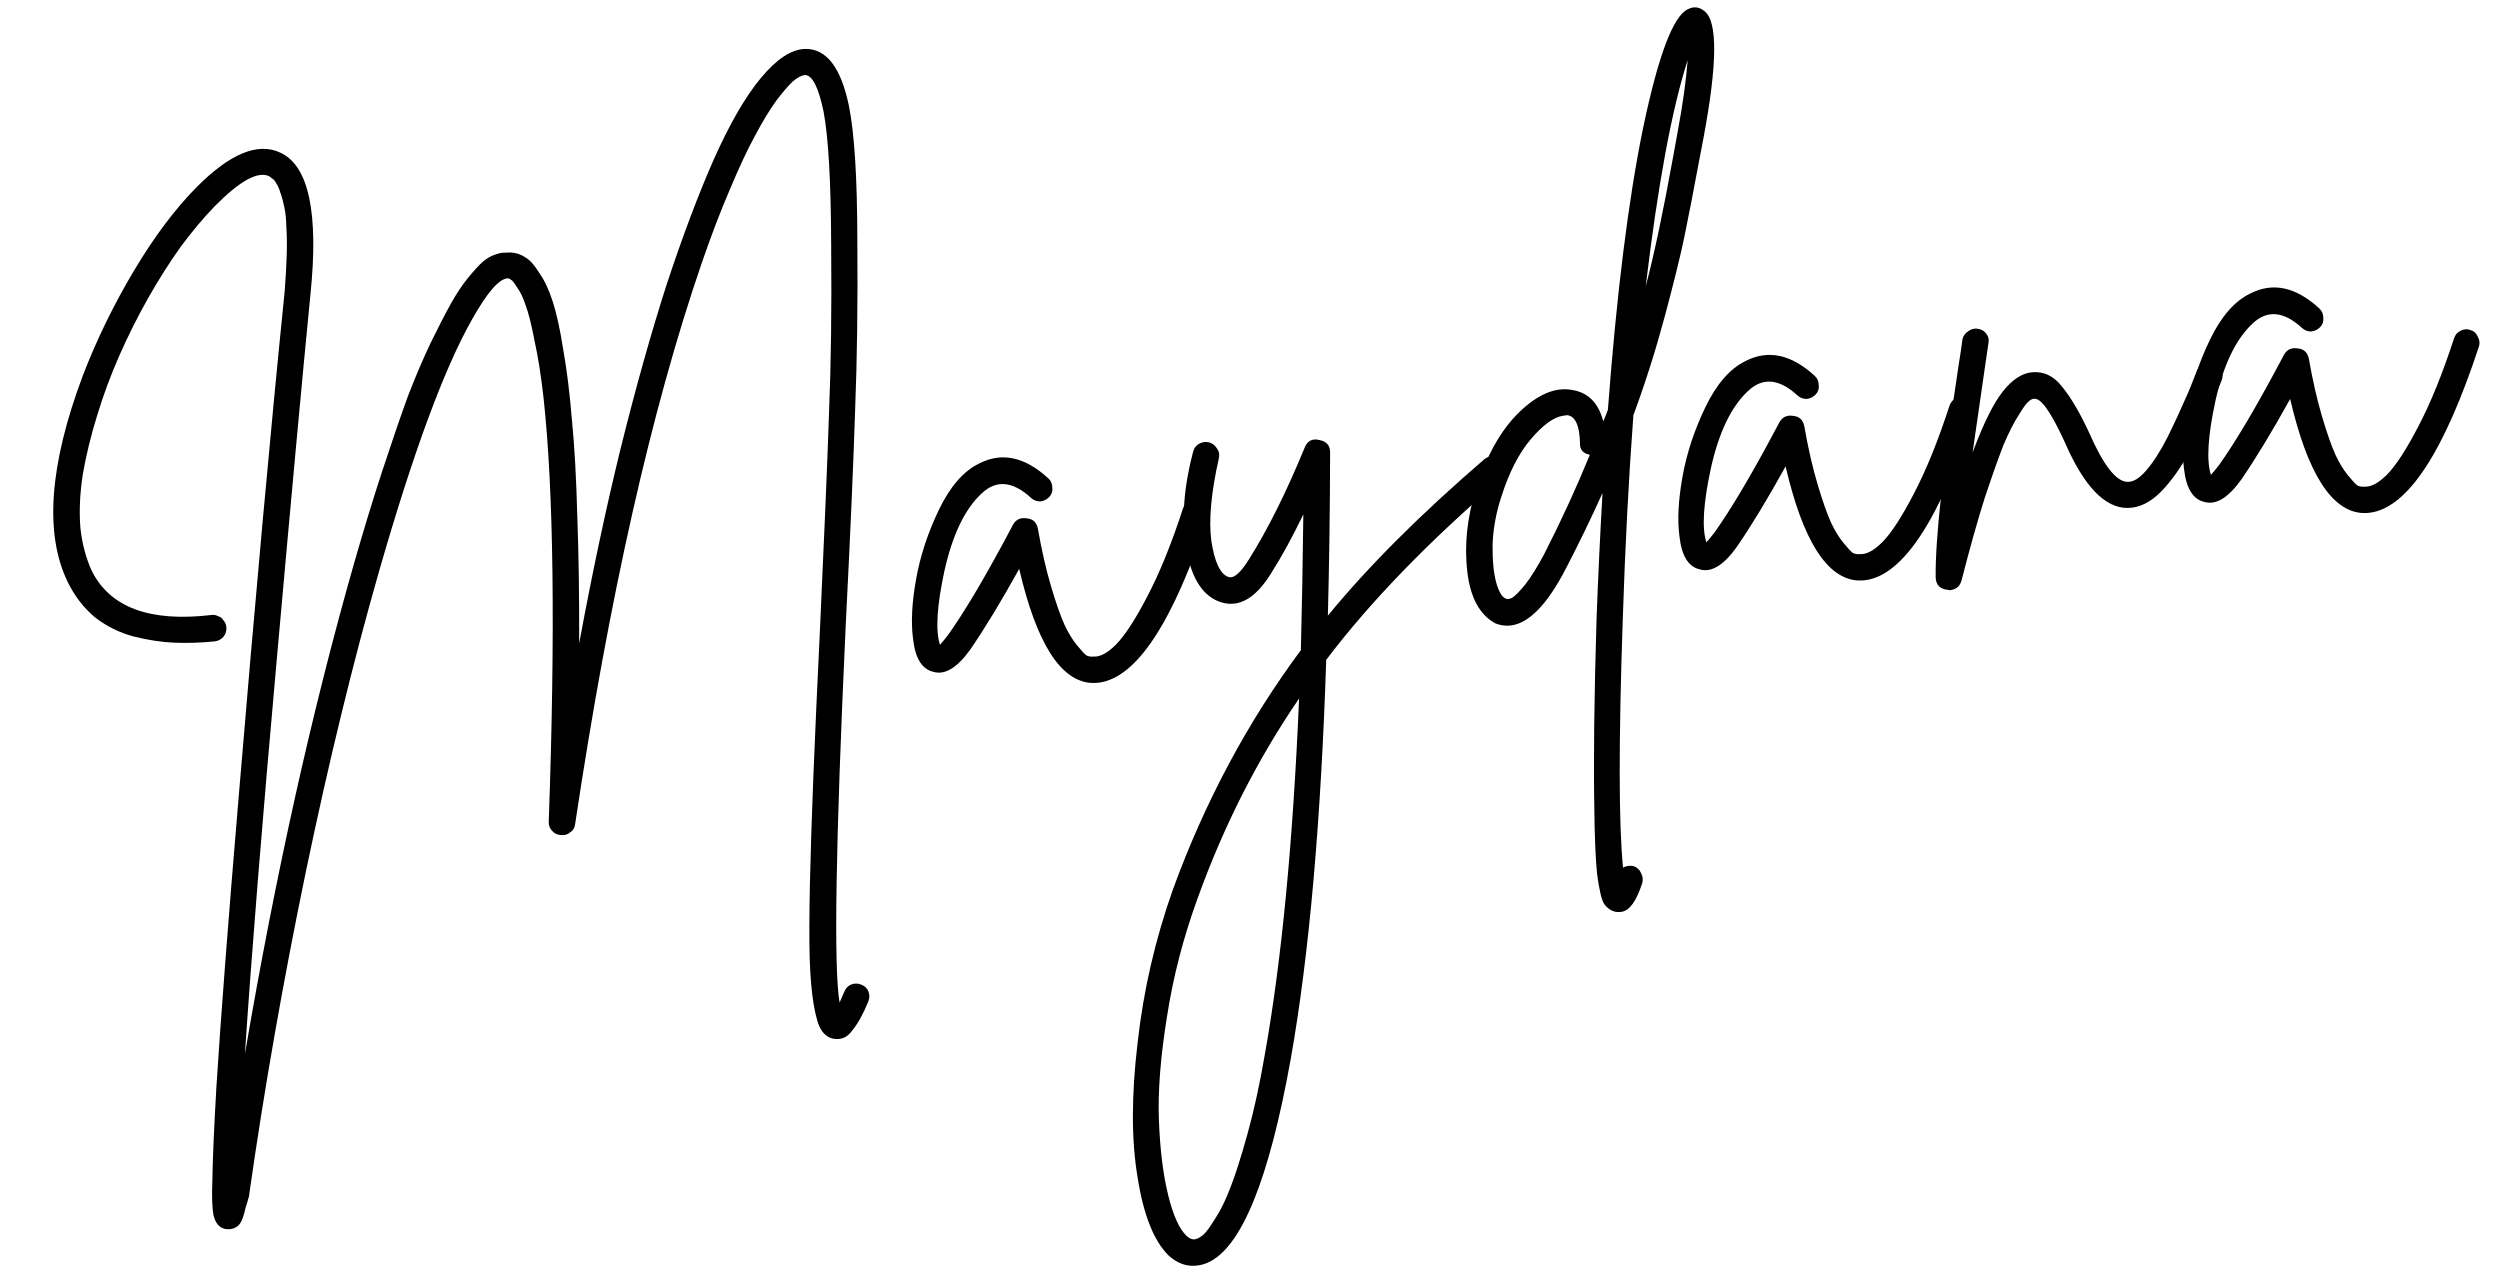
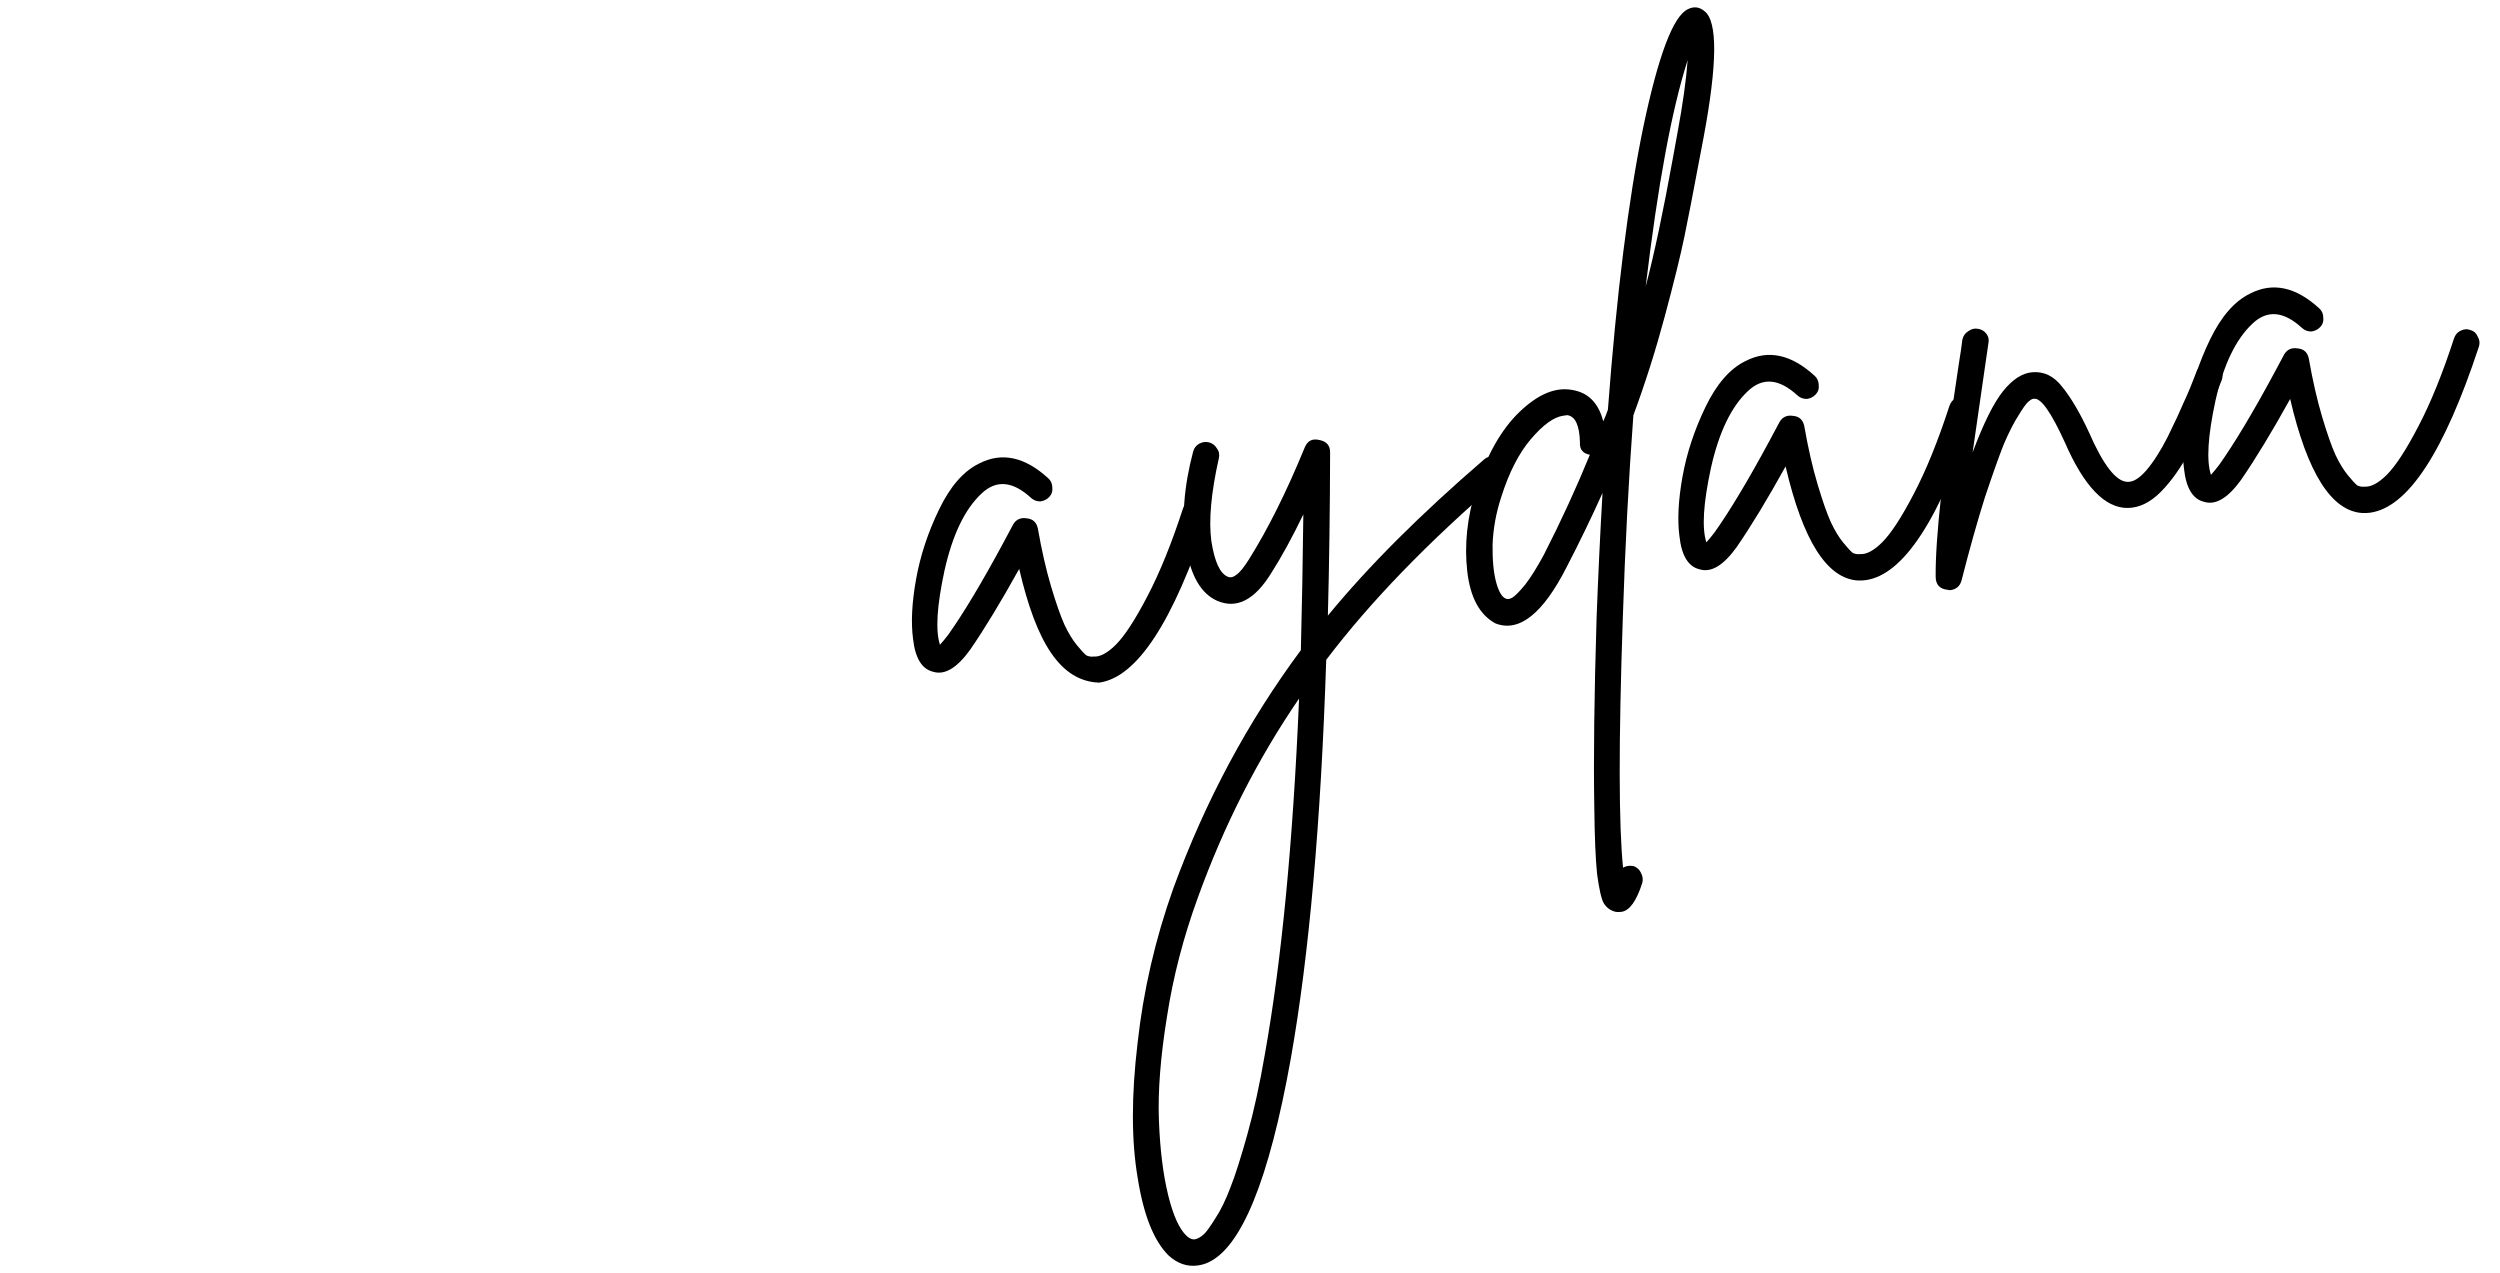
<svg xmlns="http://www.w3.org/2000/svg" fill="none" viewBox="0 0 214 109" height="109" width="214">
  <path fill="black" d="M210.617 28.317C210.91 28.161 211.202 28.141 211.492 28.259C211.777 28.339 211.979 28.528 212.097 28.826C212.249 29.08 212.285 29.35 212.206 29.635C209.22 38.704 206.109 43.455 202.871 43.888C202.679 43.914 202.464 43.923 202.228 43.915C199.578 43.76 197.515 40.505 196.038 34.151C194.49 36.947 193.091 39.252 191.843 41.067C190.718 42.63 189.665 43.261 188.683 42.96C187.712 42.737 187.134 41.794 186.951 40.132C186.766 38.744 186.853 37.046 187.212 35.036C187.571 33.027 188.227 31.036 189.179 29.065C190.132 27.094 191.271 25.784 192.597 25.136C194.542 24.131 196.52 24.553 198.533 26.402C198.757 26.608 198.87 26.867 198.872 27.181C198.914 27.489 198.831 27.755 198.626 27.979C198.421 28.202 198.164 28.335 197.855 28.376C197.542 28.379 197.273 28.277 197.05 28.072C195.484 26.633 194.075 26.508 192.821 27.695C191.39 29.024 190.331 31.226 189.644 34.299C188.989 37.329 188.86 39.445 189.257 40.648C189.462 40.424 189.698 40.137 189.965 39.788C191.286 37.924 192.857 35.301 194.68 31.919C195.089 31.159 195.371 30.63 195.528 30.335C195.785 29.908 196.174 29.738 196.696 29.826C197.212 29.874 197.526 30.166 197.636 30.7C197.966 32.578 198.344 34.234 198.771 35.668C199.198 37.102 199.579 38.189 199.913 38.929C200.243 39.63 200.595 40.211 200.97 40.67C201.345 41.13 201.62 41.427 201.795 41.56C202.003 41.65 202.204 41.682 202.397 41.657C202.952 41.7 203.593 41.359 204.32 40.635C205.08 39.866 205.975 38.491 207.005 36.509C208.068 34.484 209.086 31.975 210.059 28.981C210.171 28.652 210.358 28.431 210.617 28.317Z" />
  <path fill="black" d="M188.674 31.134C188.972 31.015 189.266 31.015 189.557 31.133C189.847 31.251 190.052 31.459 190.17 31.757C190.283 32.017 190.281 32.292 190.162 32.582C189.161 35.07 188.269 37.053 187.486 38.531C186.703 40.008 185.861 41.2 184.962 42.105C184.063 43.009 183.124 43.468 182.145 43.481C180.187 43.508 178.387 41.63 176.743 37.848C175.578 35.297 174.707 34.06 174.129 34.137C174.008 34.114 173.842 34.195 173.632 34.38C173.454 34.522 173.173 34.913 172.788 35.552C172.397 36.154 171.978 36.975 171.528 38.016C171.118 39.051 170.576 40.575 169.903 42.588C169.269 44.595 168.605 46.959 167.909 49.681C167.778 50.169 167.462 50.447 166.961 50.514C166.884 50.524 166.805 50.515 166.722 50.487C166.047 50.42 165.703 50.054 165.693 49.388C165.656 46.176 166.315 40.105 167.671 31.176C167.823 30.253 167.925 29.553 167.979 29.075C168.053 28.751 168.218 28.513 168.472 28.362C168.721 28.171 168.986 28.097 169.266 28.138C169.585 28.174 169.839 28.316 170.029 28.565C170.22 28.814 170.278 29.101 170.203 29.425C170.162 29.705 170.06 30.405 169.896 31.526C169.444 34.607 169.098 37.007 168.857 38.726C169.782 36.249 170.647 34.505 171.453 33.495C172.26 32.484 173.09 31.942 173.943 31.867C174.95 31.772 175.81 32.187 176.522 33.111C177.273 34.031 178.034 35.322 178.805 36.984C180.05 39.839 181.162 41.259 182.141 41.246C182.613 41.261 183.139 40.936 183.717 40.27C184.328 39.561 184.944 38.596 185.566 37.375C186.182 36.116 186.639 35.133 186.937 34.426C187.273 33.714 187.644 32.821 188.05 31.747C188.168 31.456 188.376 31.252 188.674 31.134Z" />
  <path fill="black" d="M167.427 34.092C167.719 33.935 168.011 33.916 168.301 34.034C168.587 34.113 168.789 34.302 168.907 34.6C169.059 34.855 169.095 35.124 169.015 35.41C166.03 44.479 162.918 49.23 159.681 49.663C159.488 49.688 159.274 49.697 159.037 49.69C156.388 49.534 154.325 46.279 152.847 39.925C151.299 42.721 149.901 45.027 148.652 46.841C147.527 48.404 146.474 49.035 145.492 48.735C144.521 48.512 143.944 47.569 143.761 45.906C143.575 44.519 143.662 42.82 144.021 40.811C144.38 38.801 145.036 36.811 145.989 34.84C146.941 32.868 148.08 31.559 149.406 30.911C151.351 29.905 153.33 30.327 155.342 32.177C155.566 32.382 155.679 32.642 155.682 32.955C155.723 33.264 155.641 33.529 155.435 33.753C155.23 33.977 154.973 34.109 154.665 34.15C154.351 34.153 154.083 34.052 153.859 33.846C152.294 32.408 150.884 32.282 149.63 33.47C148.2 34.799 147.14 37 146.453 40.074C145.799 43.103 145.67 45.22 146.066 46.422C146.271 46.198 146.508 45.912 146.775 45.562C148.095 43.699 149.667 41.076 151.49 37.694C151.898 36.933 152.181 36.405 152.337 36.109C152.594 35.683 152.983 35.513 153.505 35.6C154.021 35.649 154.335 35.94 154.446 36.475C154.775 38.353 155.154 40.009 155.581 41.443C156.008 42.876 156.388 43.963 156.723 44.703C157.052 45.404 157.404 45.985 157.779 46.445C158.155 46.905 158.43 47.201 158.605 47.335C158.813 47.425 159.013 47.457 159.206 47.431C159.761 47.475 160.402 47.134 161.129 46.409C161.889 45.64 162.784 44.265 163.814 42.284C164.877 40.259 165.895 37.749 166.868 34.755C166.981 34.426 167.167 34.205 167.427 34.092Z" />
  <path fill="black" d="M145.903 0.955C147.039 1.823 147.012 5.436 145.822 11.794C145.729 12.277 145.602 12.941 145.441 13.787C144.938 16.482 144.52 18.637 144.187 20.251C143.853 21.865 143.294 24.137 142.509 27.066C141.723 29.996 140.826 32.823 139.817 35.547C139.411 41.015 139.108 46.823 138.91 52.969C138.551 63.492 138.559 70.592 138.933 74.269C139.226 74.112 139.534 74.071 139.858 74.145C140.148 74.263 140.35 74.452 140.463 74.711C140.62 75.004 140.659 75.293 140.579 75.579C140.081 77.136 139.485 77.961 138.792 78.054C138.637 78.074 138.481 78.076 138.321 78.058C137.877 77.96 137.53 77.712 137.28 77.314C137.075 76.949 136.884 76.112 136.709 74.801C136.578 73.524 136.499 71.612 136.472 69.066C136.399 64.996 136.463 59.612 136.667 52.916C136.804 49.249 136.974 45.676 137.176 42.197C136.238 44.283 135.224 46.381 134.133 48.488C132.084 52.528 130.045 54.154 128.018 53.366C126.666 52.645 125.86 51.163 125.599 48.923C125.334 46.644 125.586 44.276 126.356 41.819C127.267 38.951 128.505 36.765 130.069 35.261C131.634 33.758 133.119 33.127 134.524 33.371C135.925 33.576 136.83 34.475 137.239 36.068C137.39 35.734 137.523 35.403 137.636 35.074C138.385 25.126 139.389 17.087 140.649 10.955C141.942 4.78 143.215 1.393 144.469 0.794C144.983 0.529 145.461 0.583 145.903 0.955ZM132.17 47.456C133.632 44.593 134.939 41.75 136.091 38.928C135.487 38.813 135.205 38.459 135.243 37.865C135.206 36.418 134.848 35.642 134.167 35.537C134.09 35.548 133.974 35.563 133.82 35.584C133.01 35.692 132.08 36.365 131.03 37.604C130.013 38.8 129.173 40.442 128.511 42.531C128.064 43.886 127.815 45.253 127.765 46.633C127.747 47.969 127.853 49.053 128.082 49.886C128.306 50.679 128.582 51.133 128.911 51.246C129.037 51.307 129.21 51.284 129.431 51.176C129.686 51.025 130.066 50.64 130.572 50.023C131.073 49.368 131.606 48.512 132.17 47.456ZM143.59 11.386C144.046 8.932 144.337 6.853 144.463 5.149C143.105 9.372 141.908 15.828 140.873 24.519C141.602 21.754 142.383 18.06 143.217 13.437C143.373 12.553 143.498 11.869 143.59 11.386Z" />
  <path fill="black" d="M127.853 39.088C128.166 39.086 128.418 39.209 128.609 39.458C128.832 39.664 128.926 39.926 128.89 40.244C128.854 40.563 128.731 40.815 128.52 41C122.291 46.344 117.292 51.505 113.525 56.481C113.069 70.39 112.06 81.765 110.495 90.605C108.631 101.015 106.252 106.845 103.359 108.095C103.1 108.208 102.816 108.285 102.508 108.326C101.621 108.445 100.799 108.163 100.041 107.479C98.776 106.236 97.891 104.02 97.386 100.831C96.843 97.648 96.839 93.804 97.375 89.299C97.871 84.799 98.89 80.387 100.43 76.062C103.159 68.596 106.8 61.793 111.354 55.653C111.448 51.952 111.519 48.079 111.566 44.032C110.613 46.003 109.699 47.675 108.823 49.047C107.406 51.355 105.864 52.15 104.199 51.431C102.824 50.83 101.936 49.321 101.534 46.903C101.127 44.446 101.328 41.693 102.136 38.643C102.216 38.357 102.383 38.139 102.637 37.987C102.93 37.83 103.219 37.792 103.504 37.871C103.789 37.951 104.008 38.118 104.16 38.372C104.35 38.621 104.408 38.908 104.333 39.231C103.669 42.184 103.455 44.547 103.692 46.32C103.968 48.088 104.437 49.104 105.1 49.368C105.56 49.581 106.161 49.089 106.903 47.892C108.521 45.321 110.115 42.127 111.683 38.308C111.92 37.727 112.342 37.514 112.951 37.667C113.555 37.783 113.857 38.135 113.857 38.723C113.846 43.629 113.782 48.286 113.666 52.696C117.141 48.465 121.605 44.004 127.059 39.312C127.27 39.127 127.534 39.053 127.853 39.088ZM108.271 90.255C109.707 82.217 110.684 72.062 111.201 59.792C107.657 64.974 104.768 70.656 102.535 76.84C101.3 80.222 100.42 83.615 99.895 87.02C99.336 90.469 99.105 93.442 99.204 95.939C99.302 98.437 99.567 100.56 99.996 102.307C100.426 104.054 100.955 105.219 101.582 105.802C101.893 106.074 102.178 106.154 102.437 106.041C102.625 105.976 102.824 105.852 103.035 105.667C103.245 105.482 103.577 105.025 104.029 104.298C104.486 103.609 104.917 102.728 105.323 101.653C105.734 100.618 106.217 99.102 106.774 97.105C107.331 95.108 107.83 92.825 108.271 90.255Z" />
-   <path fill="black" d="M101.822 42.863C102.115 42.706 102.406 42.687 102.697 42.805C102.982 42.884 103.184 43.073 103.302 43.371C103.454 43.626 103.49 43.895 103.41 44.181C100.425 53.25 97.314 58.001 94.076 58.434C93.883 58.459 93.669 58.468 93.432 58.461C90.783 58.305 88.72 55.05 87.243 48.696C85.694 51.492 84.296 53.798 83.048 55.612C81.923 57.175 80.869 57.806 79.888 57.506C78.916 57.283 78.339 56.34 78.156 54.677C77.971 53.29 78.057 51.591 78.416 49.582C78.775 47.572 79.431 45.582 80.384 43.611C81.336 41.639 82.476 40.33 83.801 39.682C85.746 38.676 87.725 39.098 89.737 40.948C89.961 41.153 90.074 41.413 90.077 41.726C90.118 42.035 90.036 42.3 89.831 42.524C89.625 42.748 89.368 42.88 89.06 42.921C88.746 42.924 88.478 42.823 88.254 42.617C86.689 41.179 85.279 41.053 84.026 42.241C82.595 43.57 81.536 45.771 80.848 48.845C80.194 51.874 80.065 53.991 80.461 55.193C80.667 54.969 80.903 54.683 81.17 54.333C82.49 52.47 84.062 49.847 85.885 46.465C86.293 45.704 86.576 45.176 86.733 44.88C86.989 44.454 87.379 44.284 87.9 44.371C88.417 44.42 88.73 44.711 88.841 45.246C89.171 47.124 89.549 48.78 89.976 50.214C90.403 51.647 90.784 52.734 91.118 53.474C91.447 54.175 91.799 54.756 92.175 55.216C92.55 55.676 92.825 55.972 93 56.106C93.208 56.196 93.409 56.228 93.601 56.202C94.156 56.246 94.797 55.905 95.524 55.18C96.284 54.411 97.18 53.036 98.209 51.055C99.272 49.03 100.29 46.52 101.263 43.526C101.376 43.197 101.562 42.976 101.822 42.863Z" />
-   <path fill="black" d="M72.674 9.098C73.143 11.428 73.38 15.261 73.388 20.595C73.433 25.924 73.371 30.738 73.2 35.038C73.068 39.331 72.798 45.527 72.389 53.624C71.53 72.138 71.356 82.871 71.869 85.824C71.987 85.533 72.122 85.221 72.273 84.887C72.391 84.597 72.58 84.395 72.84 84.282C73.138 84.163 73.432 84.163 73.722 84.281C74.013 84.4 74.214 84.588 74.328 84.848C74.446 85.146 74.446 85.44 74.328 85.73C73.884 86.81 73.425 87.636 72.953 88.209C72.524 88.816 71.966 89.047 71.28 88.904C70.874 88.801 70.546 88.551 70.297 88.152C70.053 87.793 69.839 87.076 69.656 86.002C69.479 84.966 69.364 83.668 69.312 82.105C69.265 80.581 69.271 78.423 69.329 75.63C69.392 72.875 69.491 69.802 69.626 66.41C69.761 63.018 69.954 58.736 70.204 53.563C70.566 45.708 70.818 39.671 70.961 35.455C71.136 31.194 71.199 26.38 71.148 21.012C71.131 15.601 70.915 11.785 70.501 9.565C70.063 7.465 69.531 6.419 68.904 6.424C68.904 6.424 68.884 6.426 68.846 6.432C68.576 6.468 68.247 6.649 67.859 6.975C67.51 7.297 67.035 7.851 66.434 8.637C65.871 9.419 65.277 10.4 64.65 11.583C64.019 12.726 63.301 14.254 62.497 16.166C61.688 18.04 60.875 20.169 60.056 22.554C55.764 35.054 52.155 51.052 49.23 70.549C49.194 70.868 49.049 71.103 48.795 71.255C48.584 71.44 48.32 71.514 48.001 71.478C47.726 71.476 47.474 71.353 47.245 71.109C47.06 70.898 46.969 70.655 46.971 70.38C47.547 54.14 47.397 42.018 46.523 34.014C46.314 32.159 46.059 30.545 45.758 29.173C45.496 27.796 45.243 26.79 45.002 26.155C44.798 25.516 44.553 24.999 44.265 24.606C44.016 24.208 43.85 23.995 43.767 23.966C43.68 23.9 43.595 23.852 43.513 23.824C42.765 23.806 41.726 24.985 40.396 27.36C38.016 31.562 35.366 38.742 32.448 48.901C30.228 56.652 28.138 65.228 26.178 74.631C24.224 84.073 22.609 93.272 21.335 102.231C21.335 102.231 21.338 102.25 21.343 102.288C21.212 102.777 21.105 103.144 21.02 103.391C20.974 103.632 20.894 103.918 20.781 104.247C20.668 104.576 20.523 104.811 20.346 104.952C20.169 105.094 19.964 105.18 19.733 105.211C19.617 105.226 19.48 105.225 19.321 105.207C18.799 105.12 18.453 104.734 18.284 104.051C18.157 103.401 18.122 102.405 18.178 101.064C18.206 99.216 18.321 96.553 18.522 93.073C18.901 87.099 19.53 78.894 20.41 68.459C21.828 51.478 23.146 36.983 24.365 24.972C24.452 23.862 24.511 22.834 24.541 21.888C24.572 20.942 24.562 20.14 24.513 19.479C24.503 18.814 24.445 18.233 24.339 17.737C24.228 17.203 24.114 16.786 23.996 16.488C23.916 16.185 23.803 15.926 23.656 15.71C23.548 15.489 23.431 15.348 23.305 15.286C23.218 15.219 23.13 15.152 23.043 15.086C22.079 14.626 20.526 15.481 18.384 17.65C17.418 18.643 16.437 19.813 15.44 21.163C14.482 22.507 13.559 23.964 12.671 25.535C11.782 27.105 10.962 28.745 10.209 30.454C9.457 32.163 8.823 33.876 8.307 35.592C7.786 37.271 7.381 38.933 7.091 40.581C6.84 42.222 6.768 43.742 6.877 45.14C7.019 46.494 7.34 47.727 7.842 48.836C9.402 52.002 12.828 53.27 18.119 52.641C18.311 52.615 18.493 52.65 18.662 52.745C18.865 52.796 19.018 52.913 19.121 53.095C19.257 53.234 19.341 53.419 19.372 53.65C19.413 53.959 19.334 54.244 19.133 54.506C18.928 54.73 18.69 54.859 18.42 54.896L18.362 54.903C17.163 55.025 16.01 55.061 14.905 55.013C13.8 54.964 12.639 54.786 11.421 54.478C10.241 54.165 9.149 53.624 8.144 52.856C7.172 52.045 6.389 51.031 5.795 49.816C3.792 45.69 4.222 39.807 7.084 32.166C8.278 29.064 9.74 26.064 11.471 23.165C13.202 20.265 14.983 17.889 16.815 16.036C19.684 13.142 22.082 12.154 24.01 13.073C26.436 14.2 27.29 18.245 26.573 25.206C25.859 32.481 24.89 42.987 23.667 56.725C22.438 70.424 21.538 81.588 20.965 90.217C23.583 74.88 26.695 60.89 30.301 48.246C31.13 45.35 31.949 42.671 32.757 40.209C33.566 37.747 34.286 35.65 34.917 33.918C35.587 32.181 36.245 30.641 36.889 29.3C37.567 27.914 38.144 26.798 38.619 25.95C39.094 25.101 39.584 24.369 40.09 23.752C40.596 23.135 41.007 22.688 41.323 22.41C41.639 22.133 41.985 21.93 42.36 21.801C42.735 21.672 43.002 21.617 43.161 21.635C43.316 21.614 43.511 21.608 43.747 21.615C44.182 21.636 44.593 21.777 44.981 22.039C45.364 22.262 45.756 22.7 46.157 23.353C46.592 23.962 46.975 24.773 47.306 25.788C47.638 26.803 47.94 28.175 48.21 29.905C48.519 31.629 48.767 33.636 48.956 35.925C49.178 38.171 49.332 40.935 49.417 44.219C49.537 47.46 49.59 51.082 49.576 55.085C50.668 49.172 51.848 43.62 53.116 38.429C54.417 33.194 55.732 28.507 57.062 24.366C58.43 20.221 59.776 16.648 61.101 13.646C62.459 10.601 63.797 8.284 65.115 6.695C66.466 5.063 67.727 4.227 68.899 4.188C70.736 4.139 71.995 5.775 72.674 9.098Z" />
+   <path fill="black" d="M101.822 42.863C102.115 42.706 102.406 42.687 102.697 42.805C102.982 42.884 103.184 43.073 103.302 43.371C103.454 43.626 103.49 43.895 103.41 44.181C100.425 53.25 97.314 58.001 94.076 58.434C90.783 58.305 88.72 55.05 87.243 48.696C85.694 51.492 84.296 53.798 83.048 55.612C81.923 57.175 80.869 57.806 79.888 57.506C78.916 57.283 78.339 56.34 78.156 54.677C77.971 53.29 78.057 51.591 78.416 49.582C78.775 47.572 79.431 45.582 80.384 43.611C81.336 41.639 82.476 40.33 83.801 39.682C85.746 38.676 87.725 39.098 89.737 40.948C89.961 41.153 90.074 41.413 90.077 41.726C90.118 42.035 90.036 42.3 89.831 42.524C89.625 42.748 89.368 42.88 89.06 42.921C88.746 42.924 88.478 42.823 88.254 42.617C86.689 41.179 85.279 41.053 84.026 42.241C82.595 43.57 81.536 45.771 80.848 48.845C80.194 51.874 80.065 53.991 80.461 55.193C80.667 54.969 80.903 54.683 81.17 54.333C82.49 52.47 84.062 49.847 85.885 46.465C86.293 45.704 86.576 45.176 86.733 44.88C86.989 44.454 87.379 44.284 87.9 44.371C88.417 44.42 88.73 44.711 88.841 45.246C89.171 47.124 89.549 48.78 89.976 50.214C90.403 51.647 90.784 52.734 91.118 53.474C91.447 54.175 91.799 54.756 92.175 55.216C92.55 55.676 92.825 55.972 93 56.106C93.208 56.196 93.409 56.228 93.601 56.202C94.156 56.246 94.797 55.905 95.524 55.18C96.284 54.411 97.18 53.036 98.209 51.055C99.272 49.03 100.29 46.52 101.263 43.526C101.376 43.197 101.562 42.976 101.822 42.863Z" />
</svg>